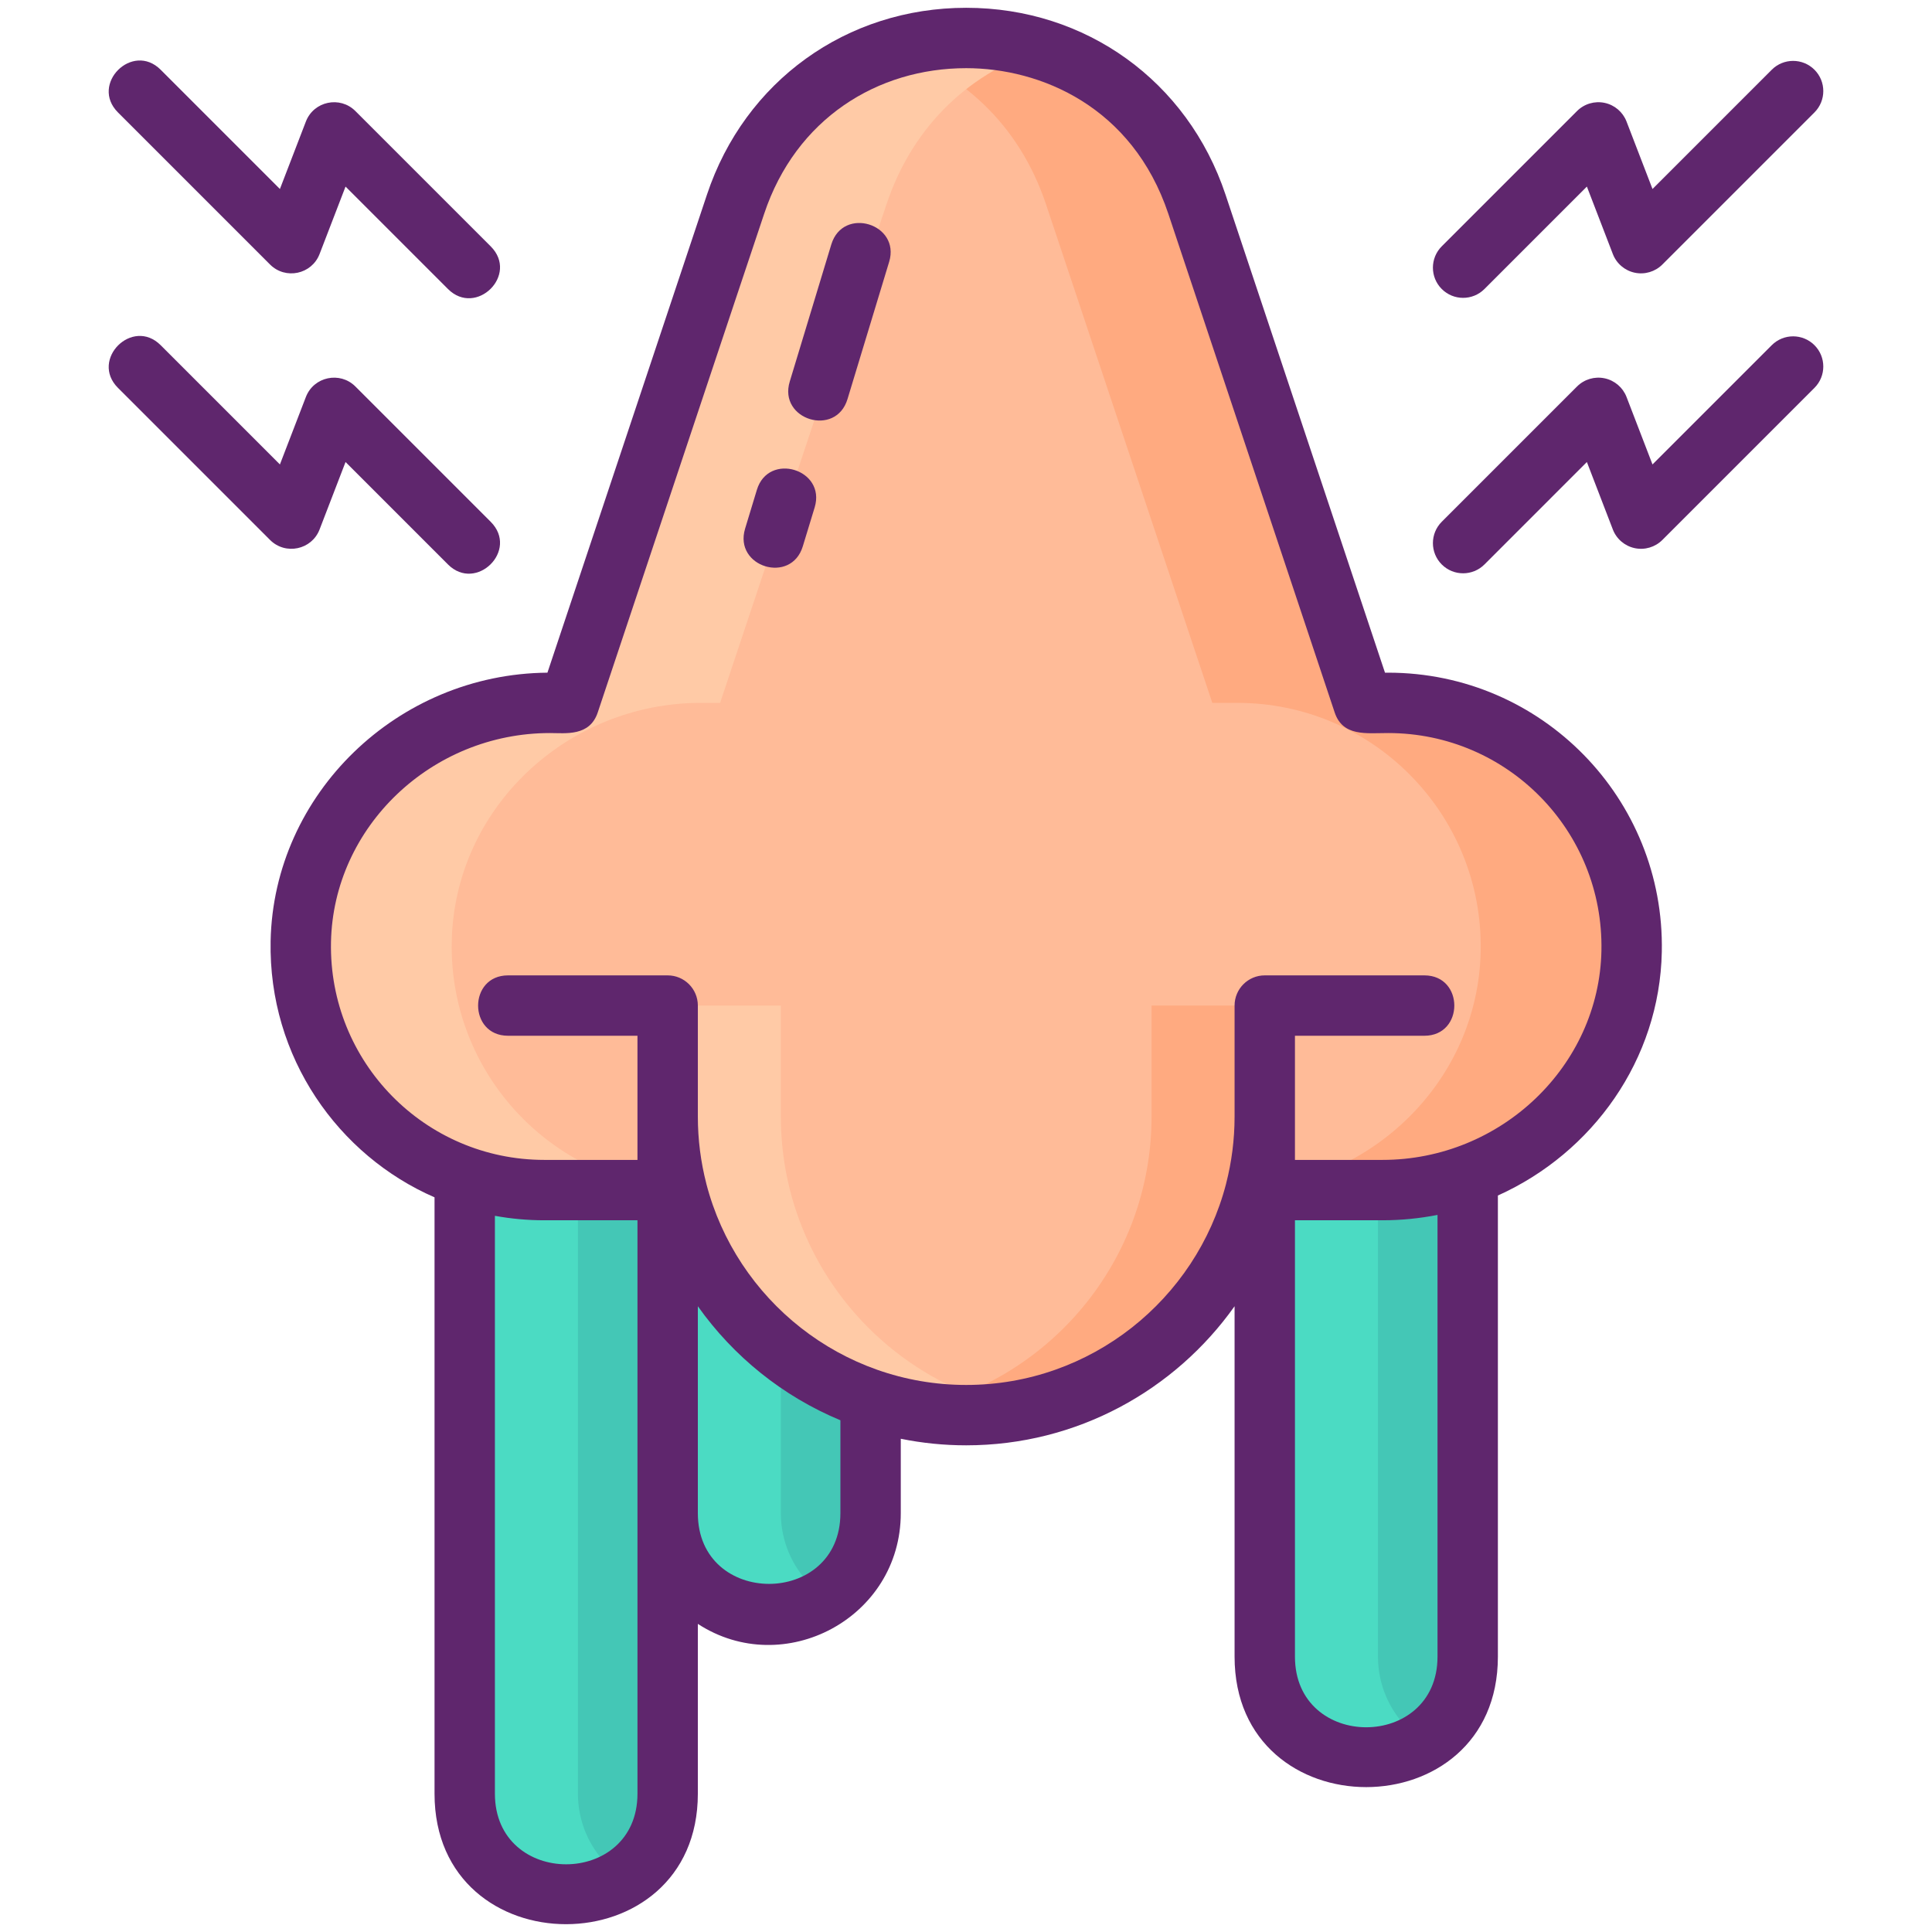
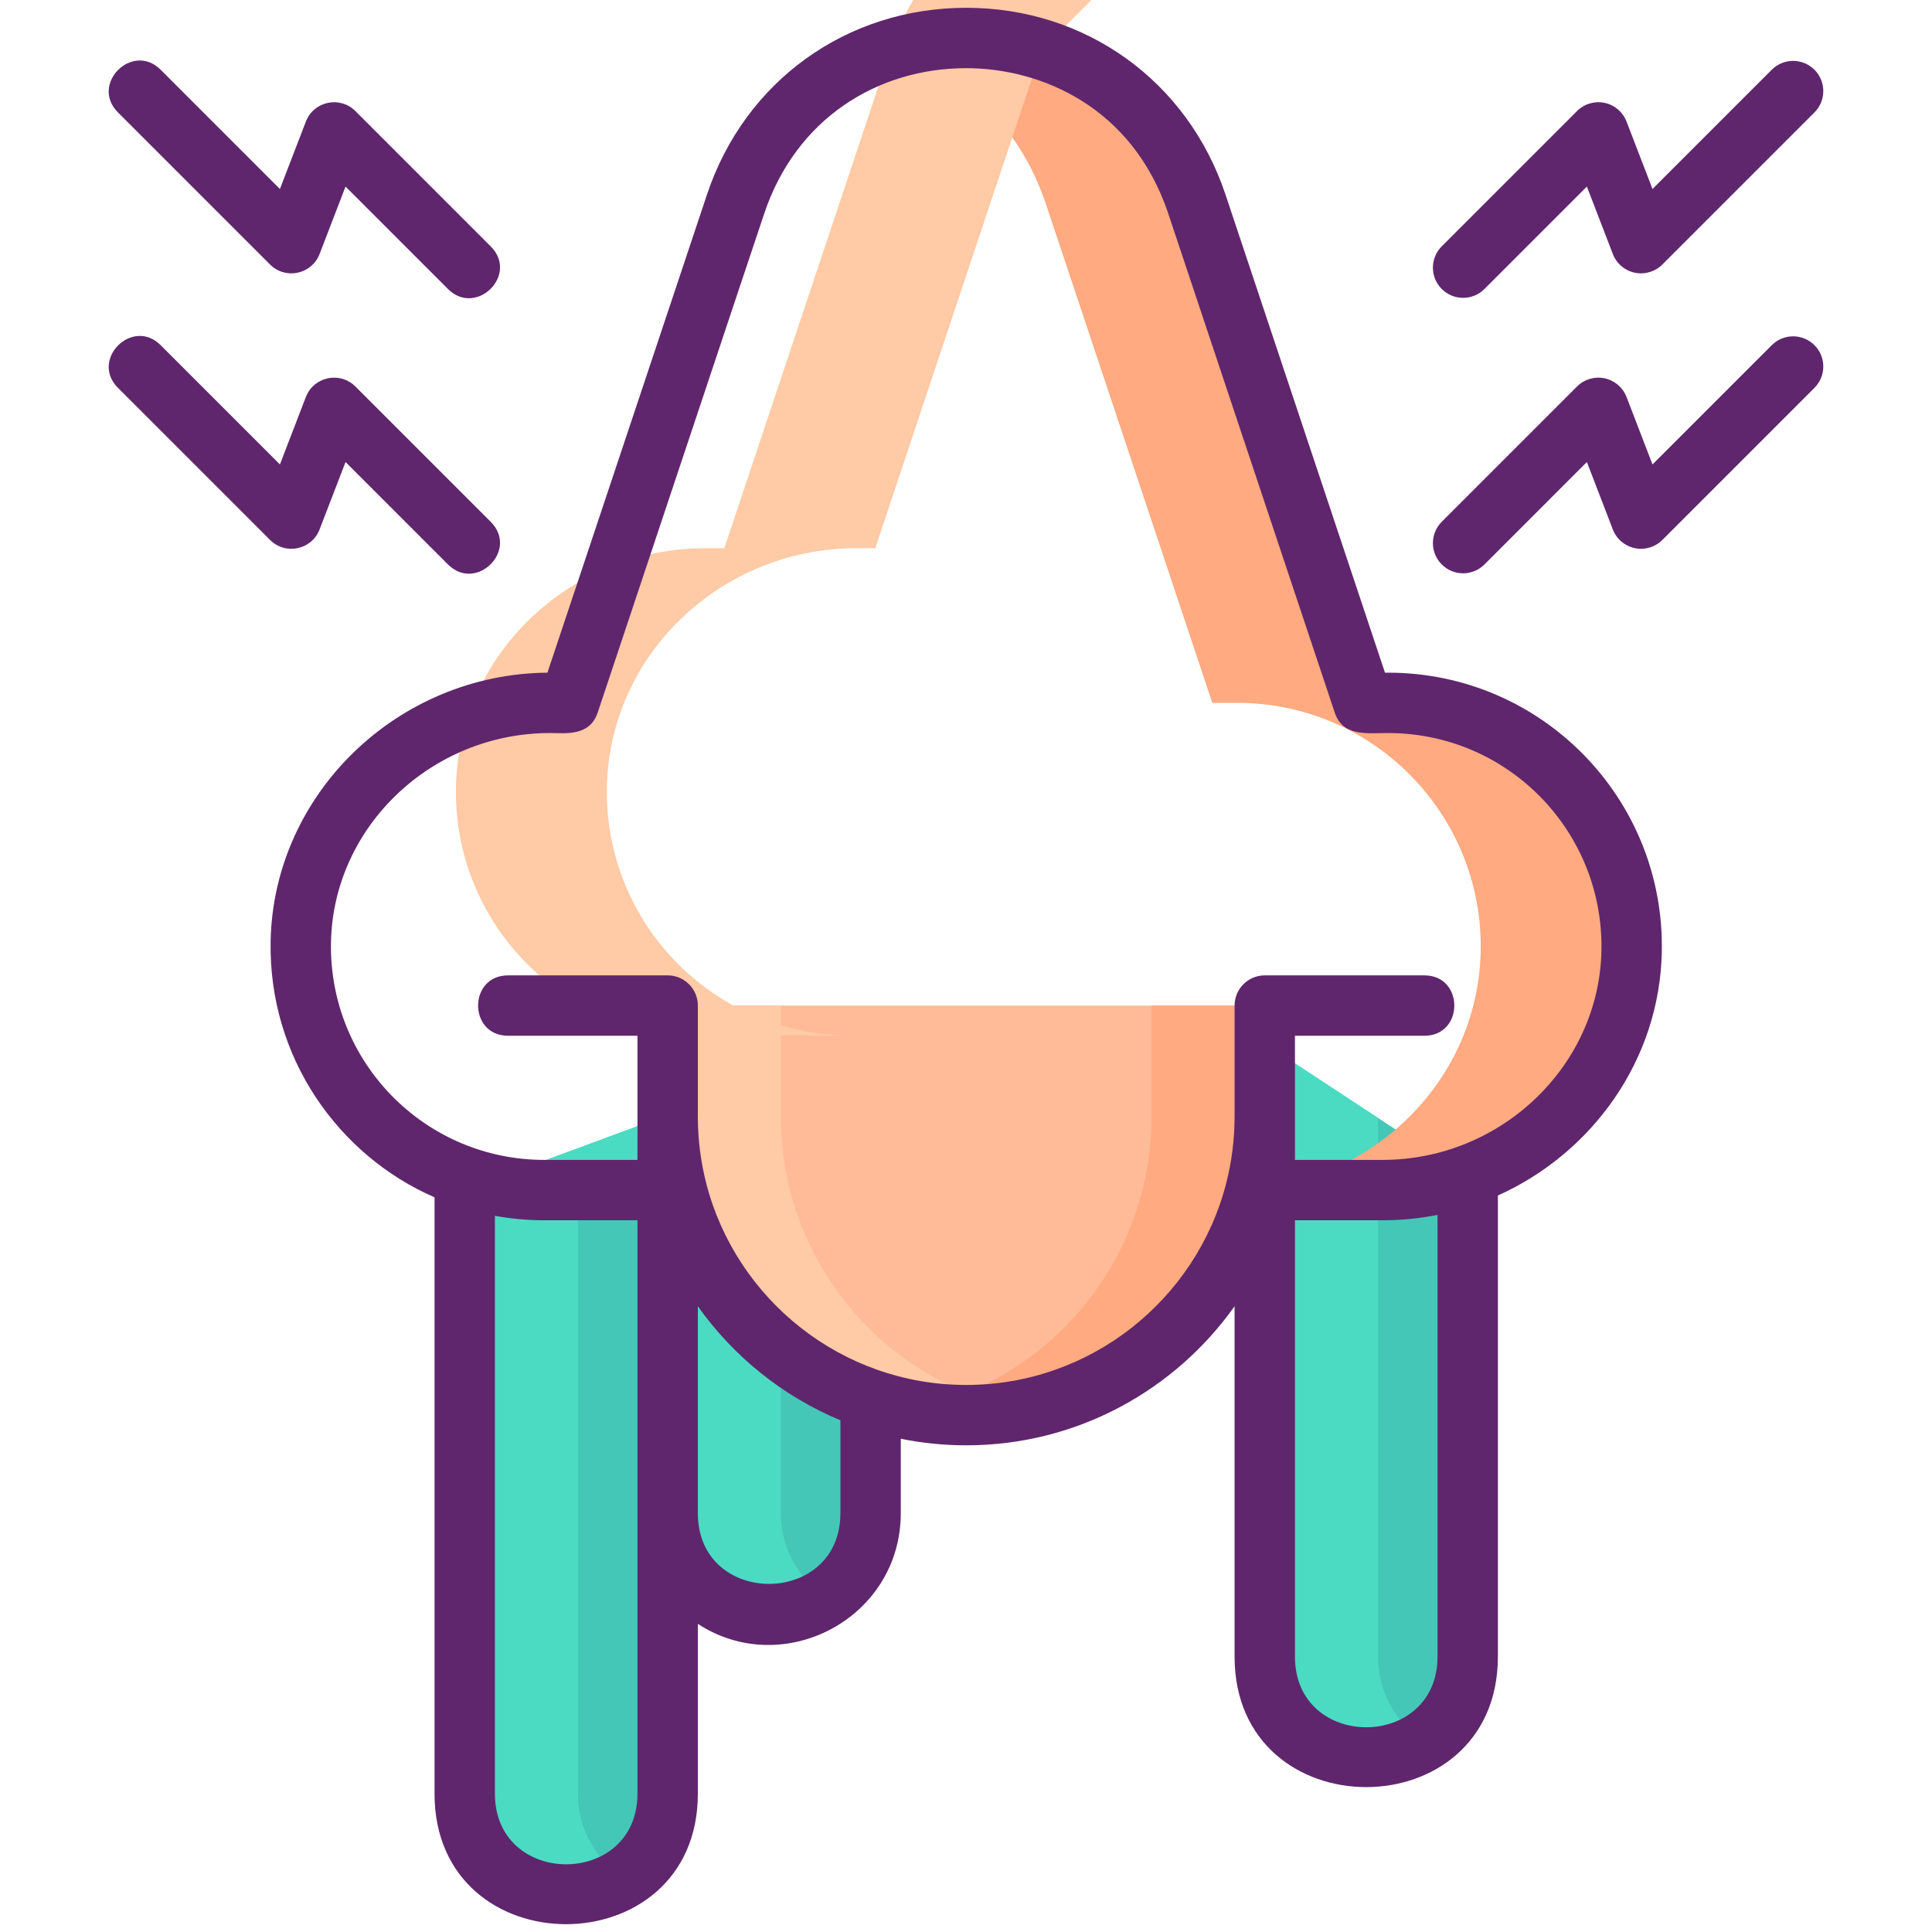
<svg xmlns="http://www.w3.org/2000/svg" id="Layer_1" height="512" viewBox="0 0 256 256" width="512">
  <g>
    <g fill="#44c7b6">
      <path d="m167.592 138.286v81.222c0 7.425 6.019 13.444 13.444 13.444 7.425 0 13.444-6.019 13.444-13.444v-63.577z" />
      <path d="m88.466 147.744v89.926c0 7.425-6.019 13.444-13.444 13.444-7.425 0-13.444-6.019-13.444-13.444v-79.981z" />
      <path d="m88.466 157.689v42.819c0 7.425 6.019 13.444 13.444 13.444s13.444-6.019 13.444-13.444v-52.764z" />
    </g>
    <path d="m76.578 157.693v79.98c0 3.71 1.51 7.07 3.94 9.5.61.61 1.28 1.17 2 1.65-2.14 1.45-4.73 2.29-7.5 2.29-3.71 0-7.07-1.5-9.5-3.94-2.43-2.43-3.94-5.79-3.94-9.5v-79.98l26.89-9.95v5.55z" fill="#4bdbc3" />
    <path d="m103.468 157.693v42.81c0 3.71 1.5 7.08 3.94 9.51.61.62 1.29 1.17 2.01 1.65-2.14 1.45-4.72 2.29-7.51 2.29-3.71 0-7.07-1.5-9.5-3.94-2.44-2.43-3.94-5.8-3.94-9.51v-42.81l26.89-9.95v5.55z" fill="#4bdbc3" />
    <path d="m188.538 230.663c-2.14 1.45-4.72 2.29-7.5 2.29-3.71 0-7.08-1.5-9.51-3.94-2.44-2.43-3.94-5.8-3.94-9.51v-81.22l15 9.85v71.37c0 3.71 1.5 7.08 3.94 9.51.61.62 1.29 1.17 2.01 1.65z" fill="#4bdbc3" />
-     <path d="m206.748 102.589c-5.84-5.85-13.9-9.46-22.82-9.46h-3.29l-19.91-59.69-2.13-6.38c-9.81-29.37-51.33-29.37-61.13 0l-2.14 6.38-19.91 59.69h-2.55c-17.71 0-32.66 13.94-33.01 31.64-.18 9.16 3.47 17.48 9.45 23.47 5.84 5.84 13.9 9.45 22.82 9.45h17.55 76.7 16.81c17.71 0 32.66-13.95 33.01-31.64.18-9.16-3.47-17.48-9.45-23.46z" fill="#ffbb98" />
    <path d="m88.464 133.241v14.704c0 21.851 17.713 39.564 39.564 39.564s39.564-17.713 39.564-39.564v-14.704z" fill="#ffbb98" />
    <path d="m216.198 126.053c-.35 17.69-15.3 31.64-33.01 31.64h-20c17.71 0 32.66-13.95 33.01-31.64.18-9.16-3.47-17.48-9.45-23.46-5.84-5.85-13.9-9.46-22.82-9.46h-3.29l-19.91-59.69-2.13-6.38c-3.62-10.82-11.53-17.65-20.57-20.49 15.52-4.9 34.37 1.93 40.57 20.49l2.13 6.38 19.91 59.69h3.29c8.92 0 16.98 3.61 22.82 9.46 5.98 5.98 9.63 14.3 9.45 23.46z" fill="#ffaa80" />
-     <path d="m138.028 6.573c-9.04 2.84-16.95 9.67-20.56 20.49l-2.14 6.38-19.91 59.69h-2.55c-17.71 0-32.66 13.94-33.01 31.64-.18 9.16 3.47 17.48 9.45 23.47 5.84 5.84 13.9 9.45 22.82 9.45h-20c-8.92 0-16.98-3.61-22.82-9.45-5.98-5.99-9.63-14.31-9.45-23.47.35-17.7 15.3-31.64 33.01-31.64h2.55l19.91-59.69 2.14-6.38c6.19-18.56 25.04-25.39 40.56-20.49z" fill="#ffcaa6" />
+     <path d="m138.028 6.573l-2.14 6.38-19.91 59.69h-2.55c-17.71 0-32.66 13.94-33.01 31.64-.18 9.16 3.47 17.48 9.45 23.47 5.84 5.84 13.9 9.45 22.82 9.45h-20c-8.92 0-16.98-3.61-22.82-9.45-5.98-5.99-9.63-14.31-9.45-23.47.35-17.7 15.3-31.64 33.01-31.64h2.55l19.91-59.69 2.14-6.38c6.19-18.56 25.04-25.39 40.56-20.49z" fill="#ffcaa6" />
    <path d="m167.588 133.243v14.7c0 21.85-17.71 39.57-39.56 39.57-2.56 0-5.07-.24-7.5-.71 18.27-3.51 32.06-19.58 32.06-38.86v-14.7z" fill="#ffaa80" />
    <path d="m135.528 186.803c-2.43.47-4.94.71-7.5.71-21.85 0-39.56-17.72-39.56-39.57v-14.7h15v14.7c0 19.28 13.79 35.35 32.06 38.86z" fill="#ffcaa6" />
    <g fill="#5f266d">
      <path d="m42.346 70.157 3.44-8.937 13.574 13.574c3.723 3.72 9.435-1.878 5.657-5.657l-17.925-17.925c-2.045-2.044-5.523-1.307-6.562 1.392l-3.44 8.937-15.802-15.803c-3.738-3.736-9.399 1.914-5.657 5.657l20.154 20.154c2.044 2.042 5.522 1.307 6.561-1.392z" />
      <path d="m35.784 35.051c2.044 2.043 5.523 1.307 6.562-1.392l3.44-8.937 13.574 13.574c3.723 3.72 9.436-1.878 5.657-5.657l-17.925-17.924c-2.045-2.044-5.523-1.307-6.562 1.392l-3.44 8.937-15.802-15.804c-3.738-3.736-9.399 1.914-5.657 5.657z" />
      <path d="m234.768 45.738-15.803 15.803-3.44-8.937c-.486-1.264-1.579-2.195-2.903-2.476-1.327-.281-2.701.127-3.658 1.084l-17.924 17.925c-1.562 1.563-1.562 4.095 0 5.657.781.781 1.805 1.171 2.829 1.171s2.047-.391 2.829-1.171l13.572-13.574 3.44 8.937c.486 1.264 1.579 2.195 2.903 2.476 1.322.28 2.7-.128 3.658-1.084l20.154-20.154c1.562-1.563 1.562-4.095 0-5.657s-4.094-1.562-5.657 0z" />
      <path d="m193.868 39.467c1.024 0 2.047-.391 2.829-1.171l13.573-13.574 3.44 8.937c.486 1.264 1.579 2.195 2.903 2.476 1.322.28 2.7-.127 3.658-1.084l20.154-20.154c1.562-1.563 1.562-4.095 0-5.657-1.563-1.562-4.095-1.562-5.657 0l-15.803 15.803-3.44-8.937c-.486-1.264-1.579-2.195-2.903-2.476s-2.701.127-3.658 1.084l-17.924 17.924c-1.562 1.563-1.562 4.095 0 5.657.781.782 1.804 1.172 2.828 1.172z" />
      <path d="m183.928 89.133h-.41l-21.13-63.34c-5.017-15.029-18.504-24.76-34.36-24.76-15.85 0-29.34 9.72-34.35 24.75l-21.14 63.35c-19.87.17-36.29 16.06-36.68 35.56-.295 15.453 9.011 28.429 21.72 33.96v79.02c0 23.1 34.89 23.015 34.89 0v-22.5c11.389 7.415 26.89-.763 26.89-14.67v-9.86c2.8.57 5.7.87 8.67.87 14.66 0 27.66-7.29 35.56-18.43v46.43c0 23.067 34.89 23.038 34.89 0v-61.1c12.55-5.65 21.44-18 21.72-32.29.408-20.273-15.894-36.99-36.27-36.99zm-99.46 148.54c0 12.463-18.89 12.488-18.89 0v-76.57c2.14.39 4.33.59 6.55.59h12.34zm26.89-37.17c0 12.469-18.89 12.517-18.89 0v-27.42c4.72 6.66 11.26 11.94 18.89 15.11zm79.12 19.01c0 12.469-18.89 12.491-18.89 0v-57.82h11.6c2.49 0 4.93-.25 7.29-.71zm-7.29-65.82h-11.6c0-7.55 0-9.13 0-16.45h17.15c5.285 0 5.293-8 0-8h-21.15c-2.21 0-4 1.79-4 4v14.7c0 3.07-.39 6.04-1.12 8.88-.01.02-.01.03-.01.05-3.97 15.3-17.9 26.64-34.43 26.64s-30.46-11.34-34.43-26.64c0-.02 0-.03-.01-.05-.73-2.84-1.12-5.81-1.12-8.88v-.2-14.5c0-2.21-1.79-4-4-4h-21.15c-5.285 0-5.293 8 0 8h17.15v16.45h-12.34c-15.822 0-28.577-12.962-28.27-28.85.3-15.28 13.32-27.71 29.01-27.71 2.08 0 5.275.476 6.34-2.74 22.627-67.824 19.197-57.551 22.05-66.07 4.194-12.581 14.989-19.29 26.77-19.29 9.83 0 22.02 5.07 26.78 19.29l22.04 66.07c1.075 3.244 4.217 2.74 7.08 2.74 15.852 0 28.576 12.985 28.27 28.84-.3 15.28-13.32 27.72-29.01 27.72z" />
-       <path d="m110.158 32.373-5.51 18.18c-1.553 5.066 6.109 7.426 7.65 2.33l5.52-18.19c1.526-5.03-6.096-7.395-7.66-2.32z" />
-       <path d="m100.288 64.913-1.56 5.14c-1.531 5.073 6.111 7.422 7.65 2.33l1.57-5.15c1.534-5.057-6.13-7.386-7.66-2.32z" />
    </g>
  </g>
</svg>